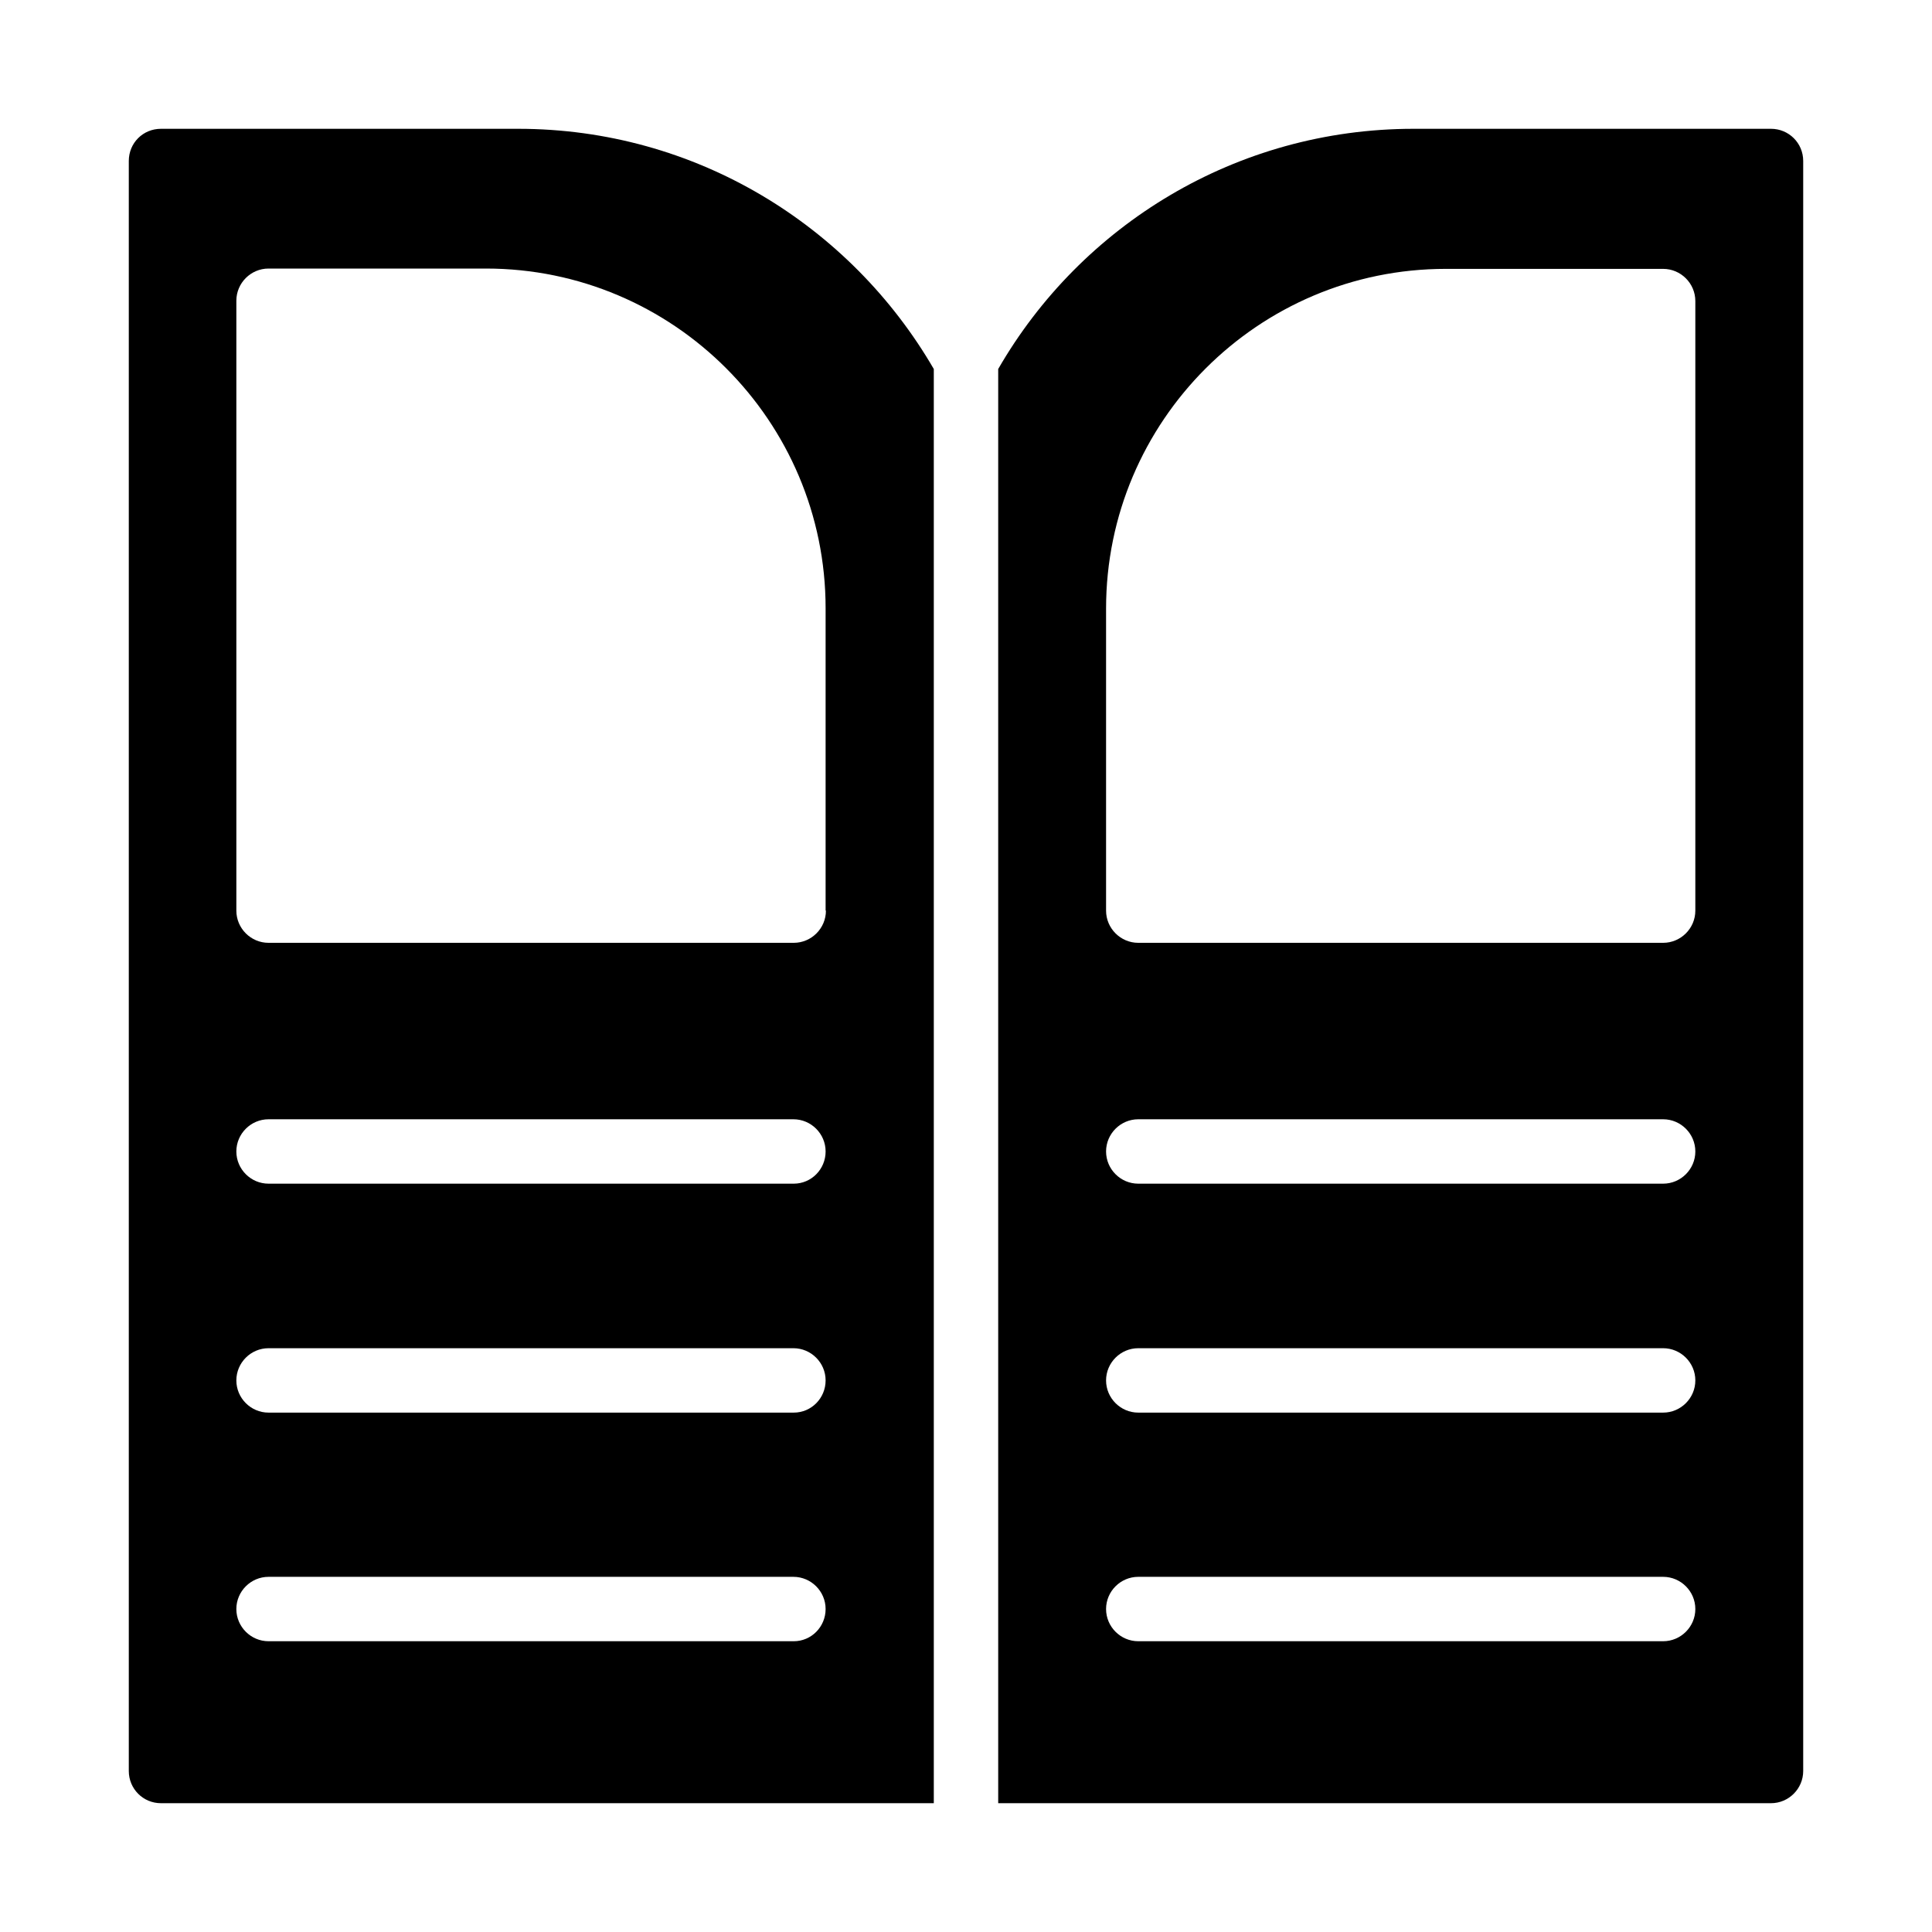
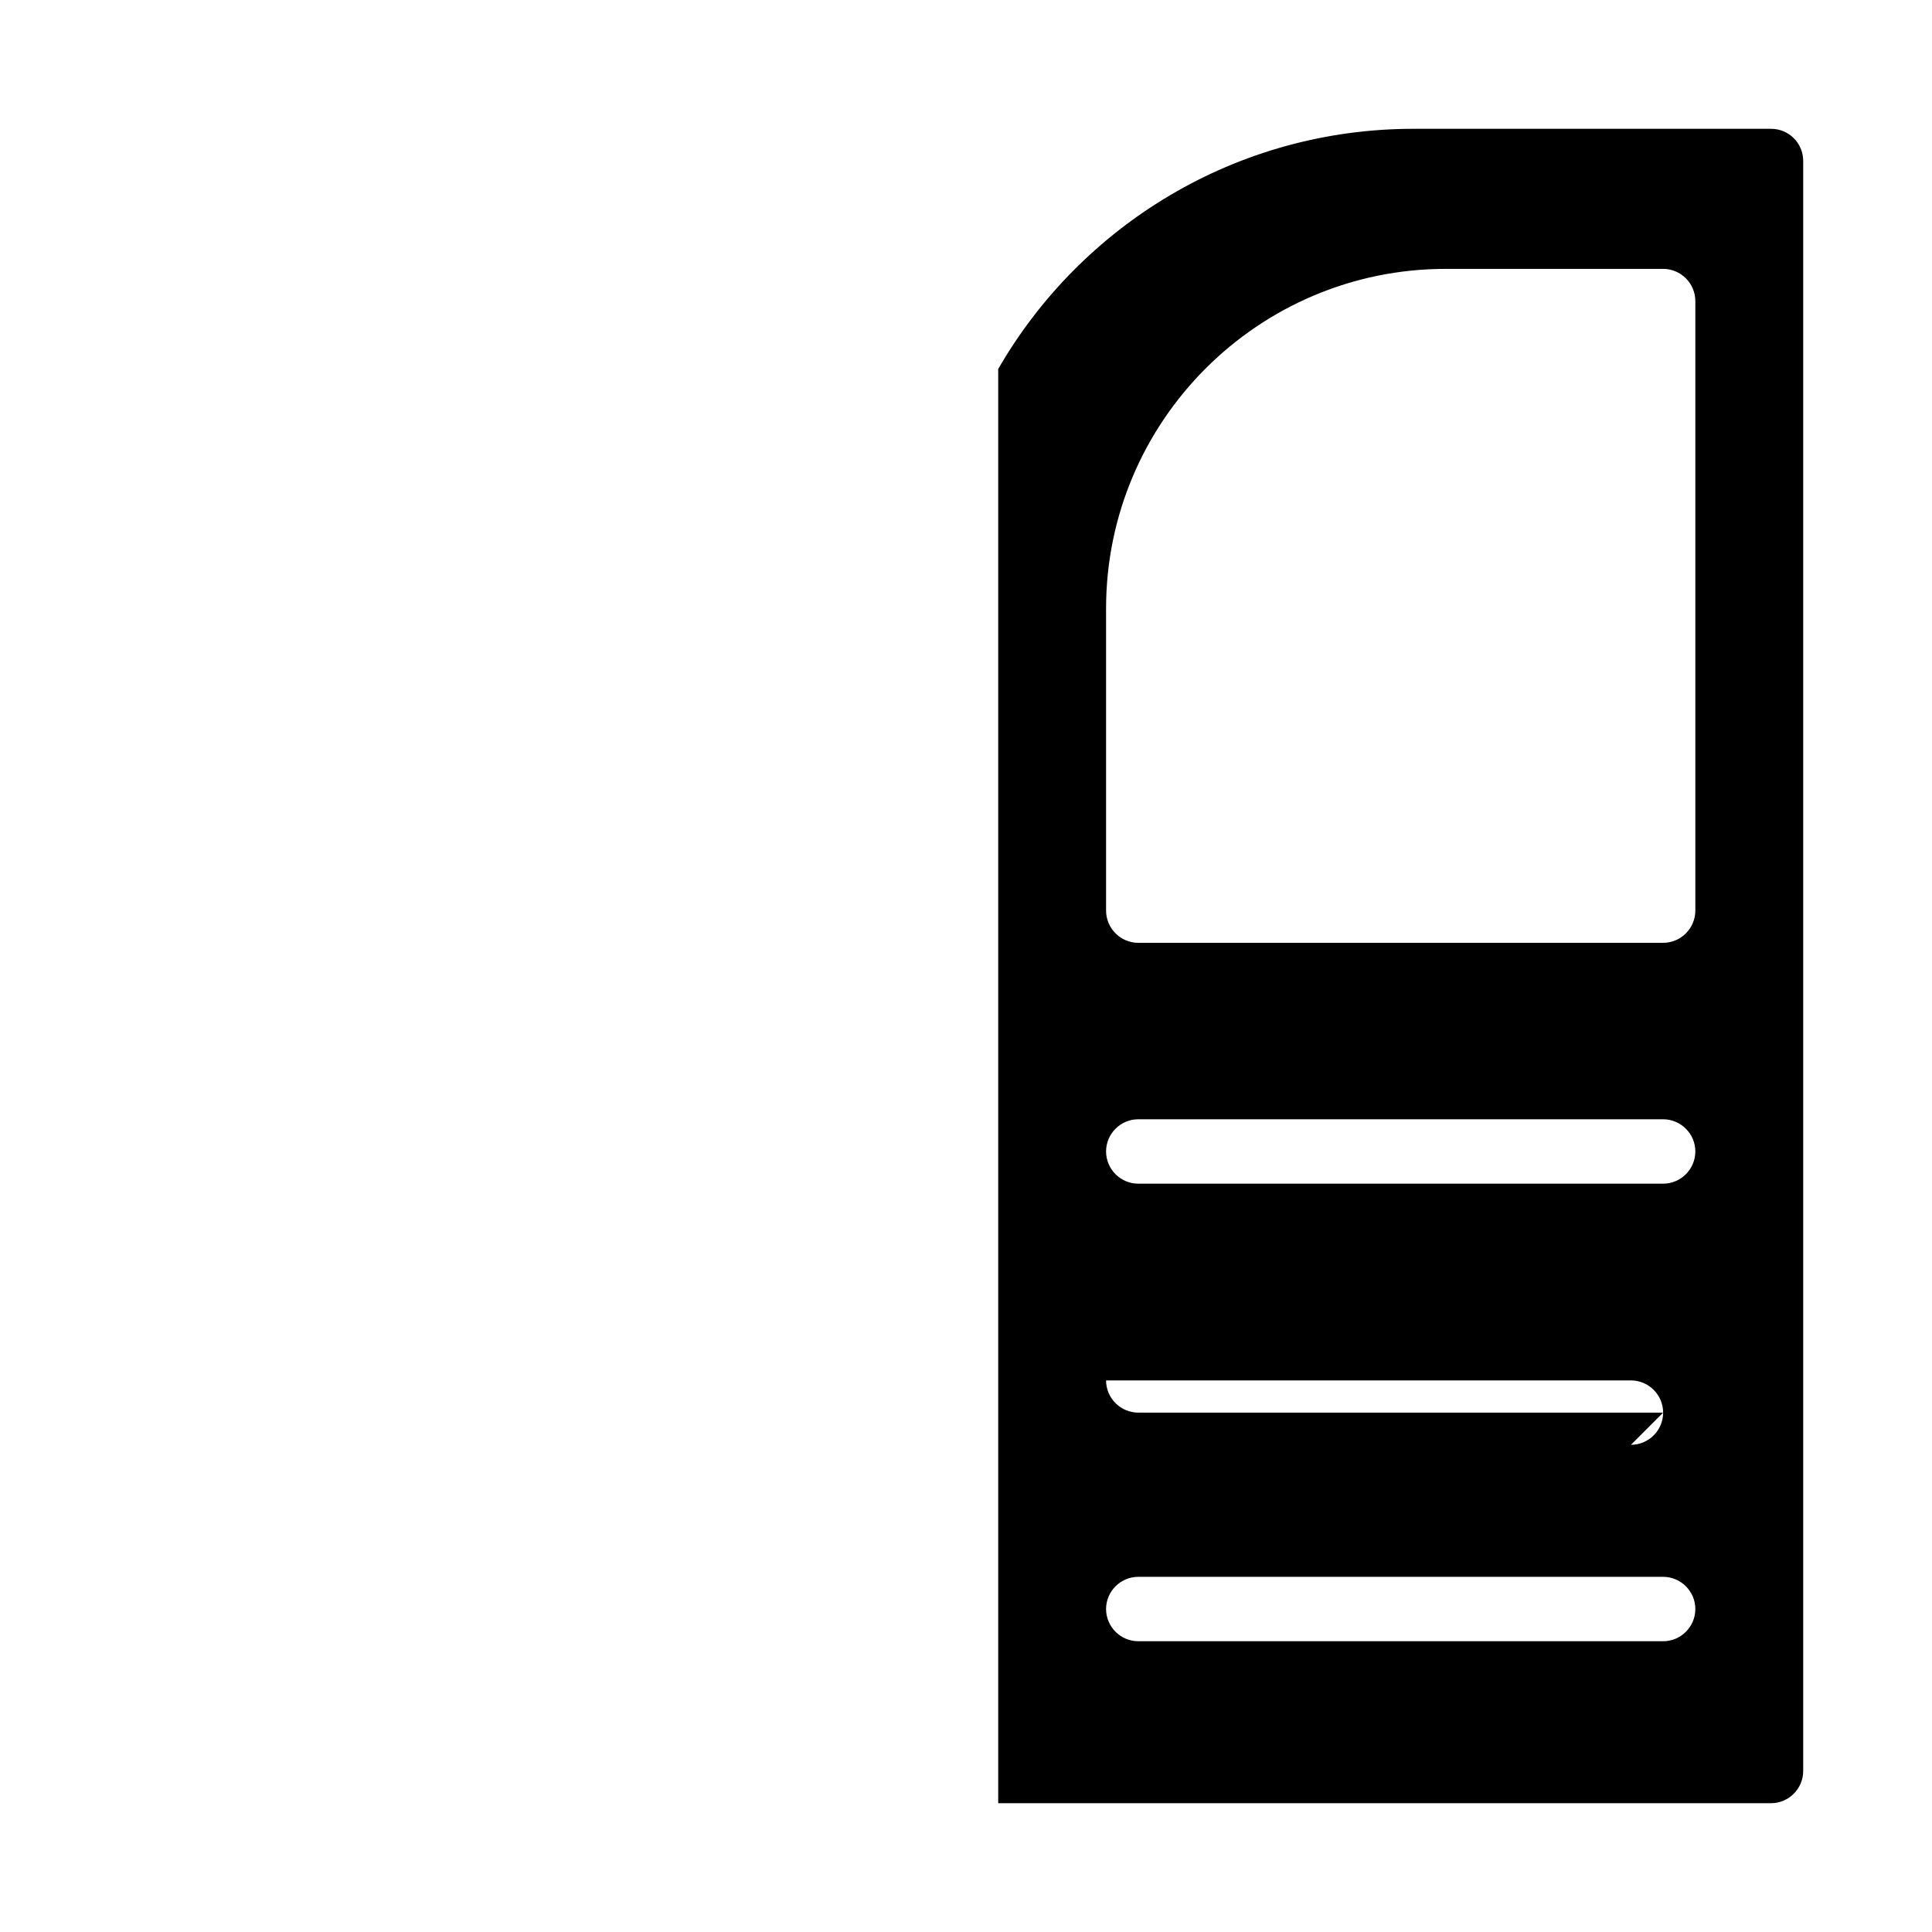
<svg xmlns="http://www.w3.org/2000/svg" width="1200pt" height="1200pt" version="1.1" viewBox="0 0 1200 1200">
  <g>
-     <path d="m580 229.2c-51.801-89.199-148-149.2-258.2-149.2h-221.8c-11.199 0-20 8.801-20 20v1e3c0 11 8.801 20 20 20h480zm-87 790.2h-326.2c-11 0-20-9-20-20s9-20 20-20h326c11 0 20 9 20 20s-8.801 20-19.801 20zm0-142h-326.2c-11 0-20-9-20-20s9-20 20-20h326c11 0 20 9 20 20s-8.801 20-19.801 20zm0-142.2h-326.2c-11 0-20-9-20-20s9-20 20-20h326c11 0 20 9 20 20s-8.801 20-19.801 20zm20-169.6c0 11-9 20-20 20h-326.2c-11 0-20-9-20-20v-378.8c0-11 9-20 20-20h135c116.4 0 211 94.602 211 211v187.8z" />
-     <path d="m1100 80h-222c-110.2 0-206.6 60-258 149.2v890.8h480c11 0 20-9 20-20v-1e3c0-11.199-9-20-20-20zm-67 939.4h-326c-11 0-20-9-20-20s9-20 20-20h326c11 0 20 9 20 20s-9 20-20 20zm0-142h-326c-11 0-20-9-20-20s9-20 20-20h326c11 0 20 9 20 20s-9 20-20 20zm0-142.2h-326c-11 0-20-9-20-20s9-20 20-20h326c11 0 20 9 20 20s-9 20-20 20zm20-169.6c0 11-9 20-20 20h-326c-11 0-20-9-20-20v-187.6c0-116.4 94.602-211 211-211h135c11 0 20 9 20 20z" />
+     <path d="m1100 80h-222c-110.2 0-206.6 60-258 149.2v890.8h480c11 0 20-9 20-20v-1e3c0-11.199-9-20-20-20zm-67 939.4h-326c-11 0-20-9-20-20s9-20 20-20h326c11 0 20 9 20 20s-9 20-20 20zm0-142h-326c-11 0-20-9-20-20h326c11 0 20 9 20 20s-9 20-20 20zm0-142.2h-326c-11 0-20-9-20-20s9-20 20-20h326c11 0 20 9 20 20s-9 20-20 20zm20-169.6c0 11-9 20-20 20h-326c-11 0-20-9-20-20v-187.6c0-116.4 94.602-211 211-211h135c11 0 20 9 20 20z" />
  </g>
</svg>